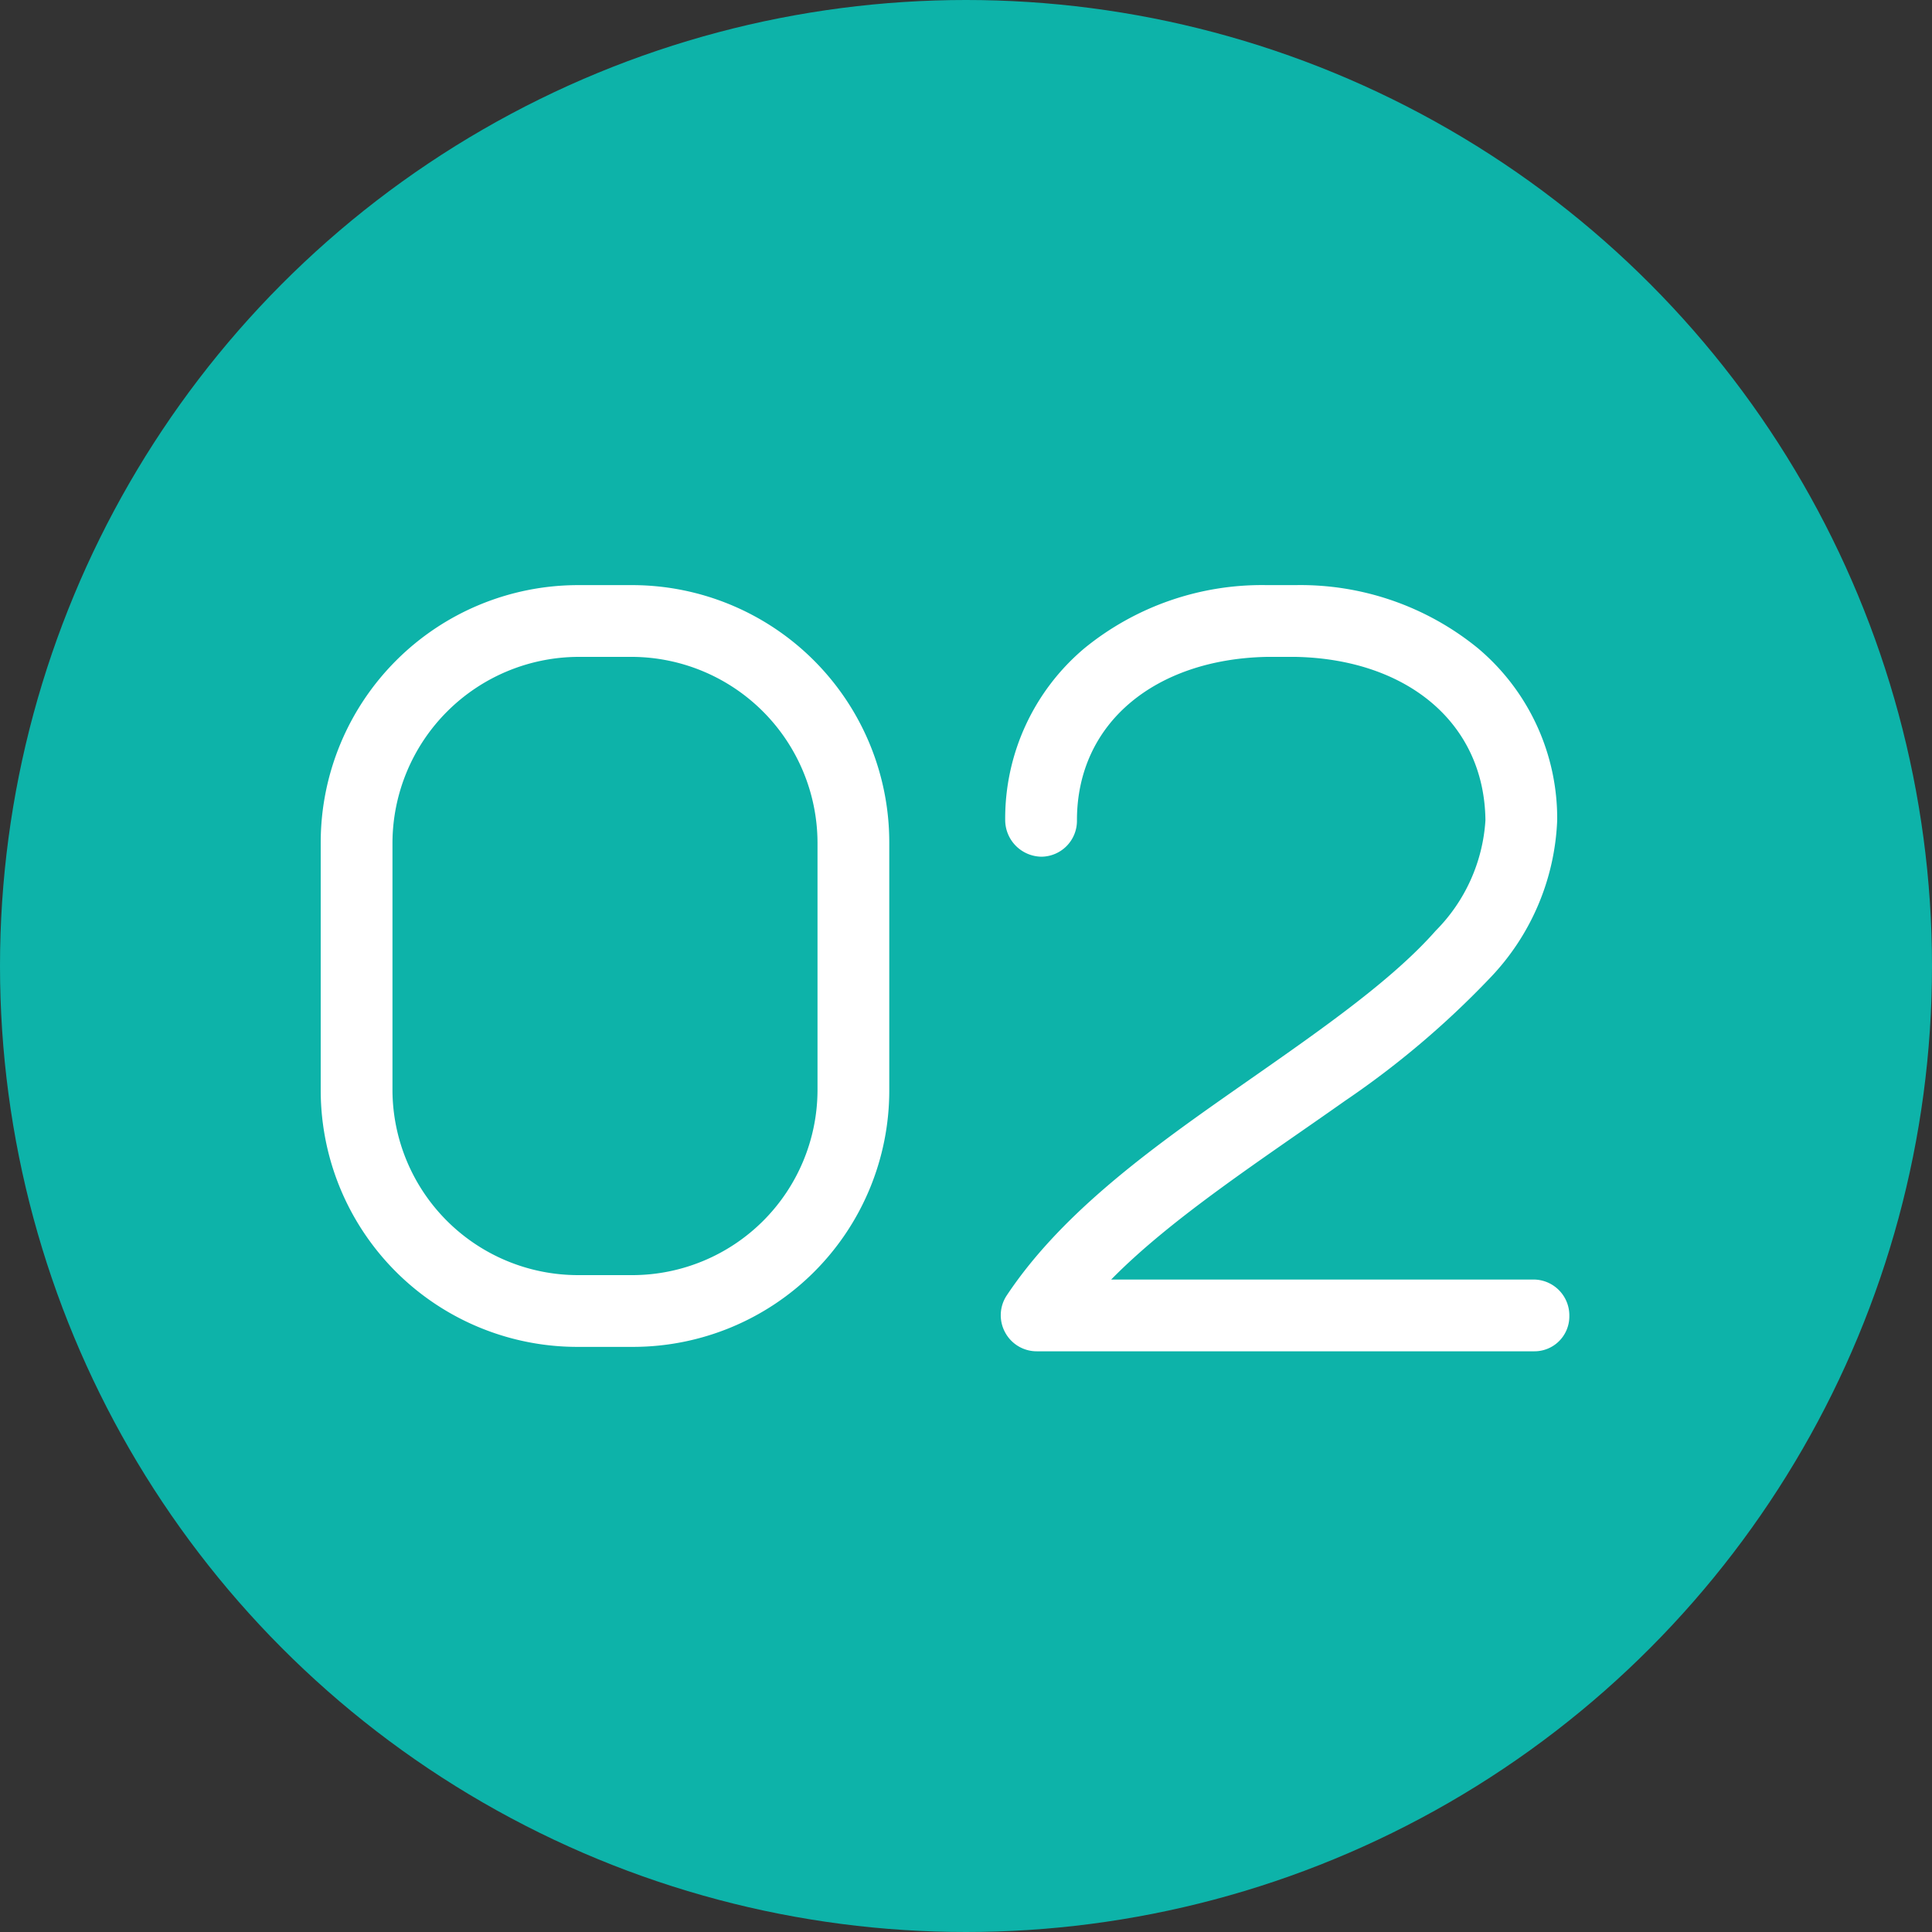
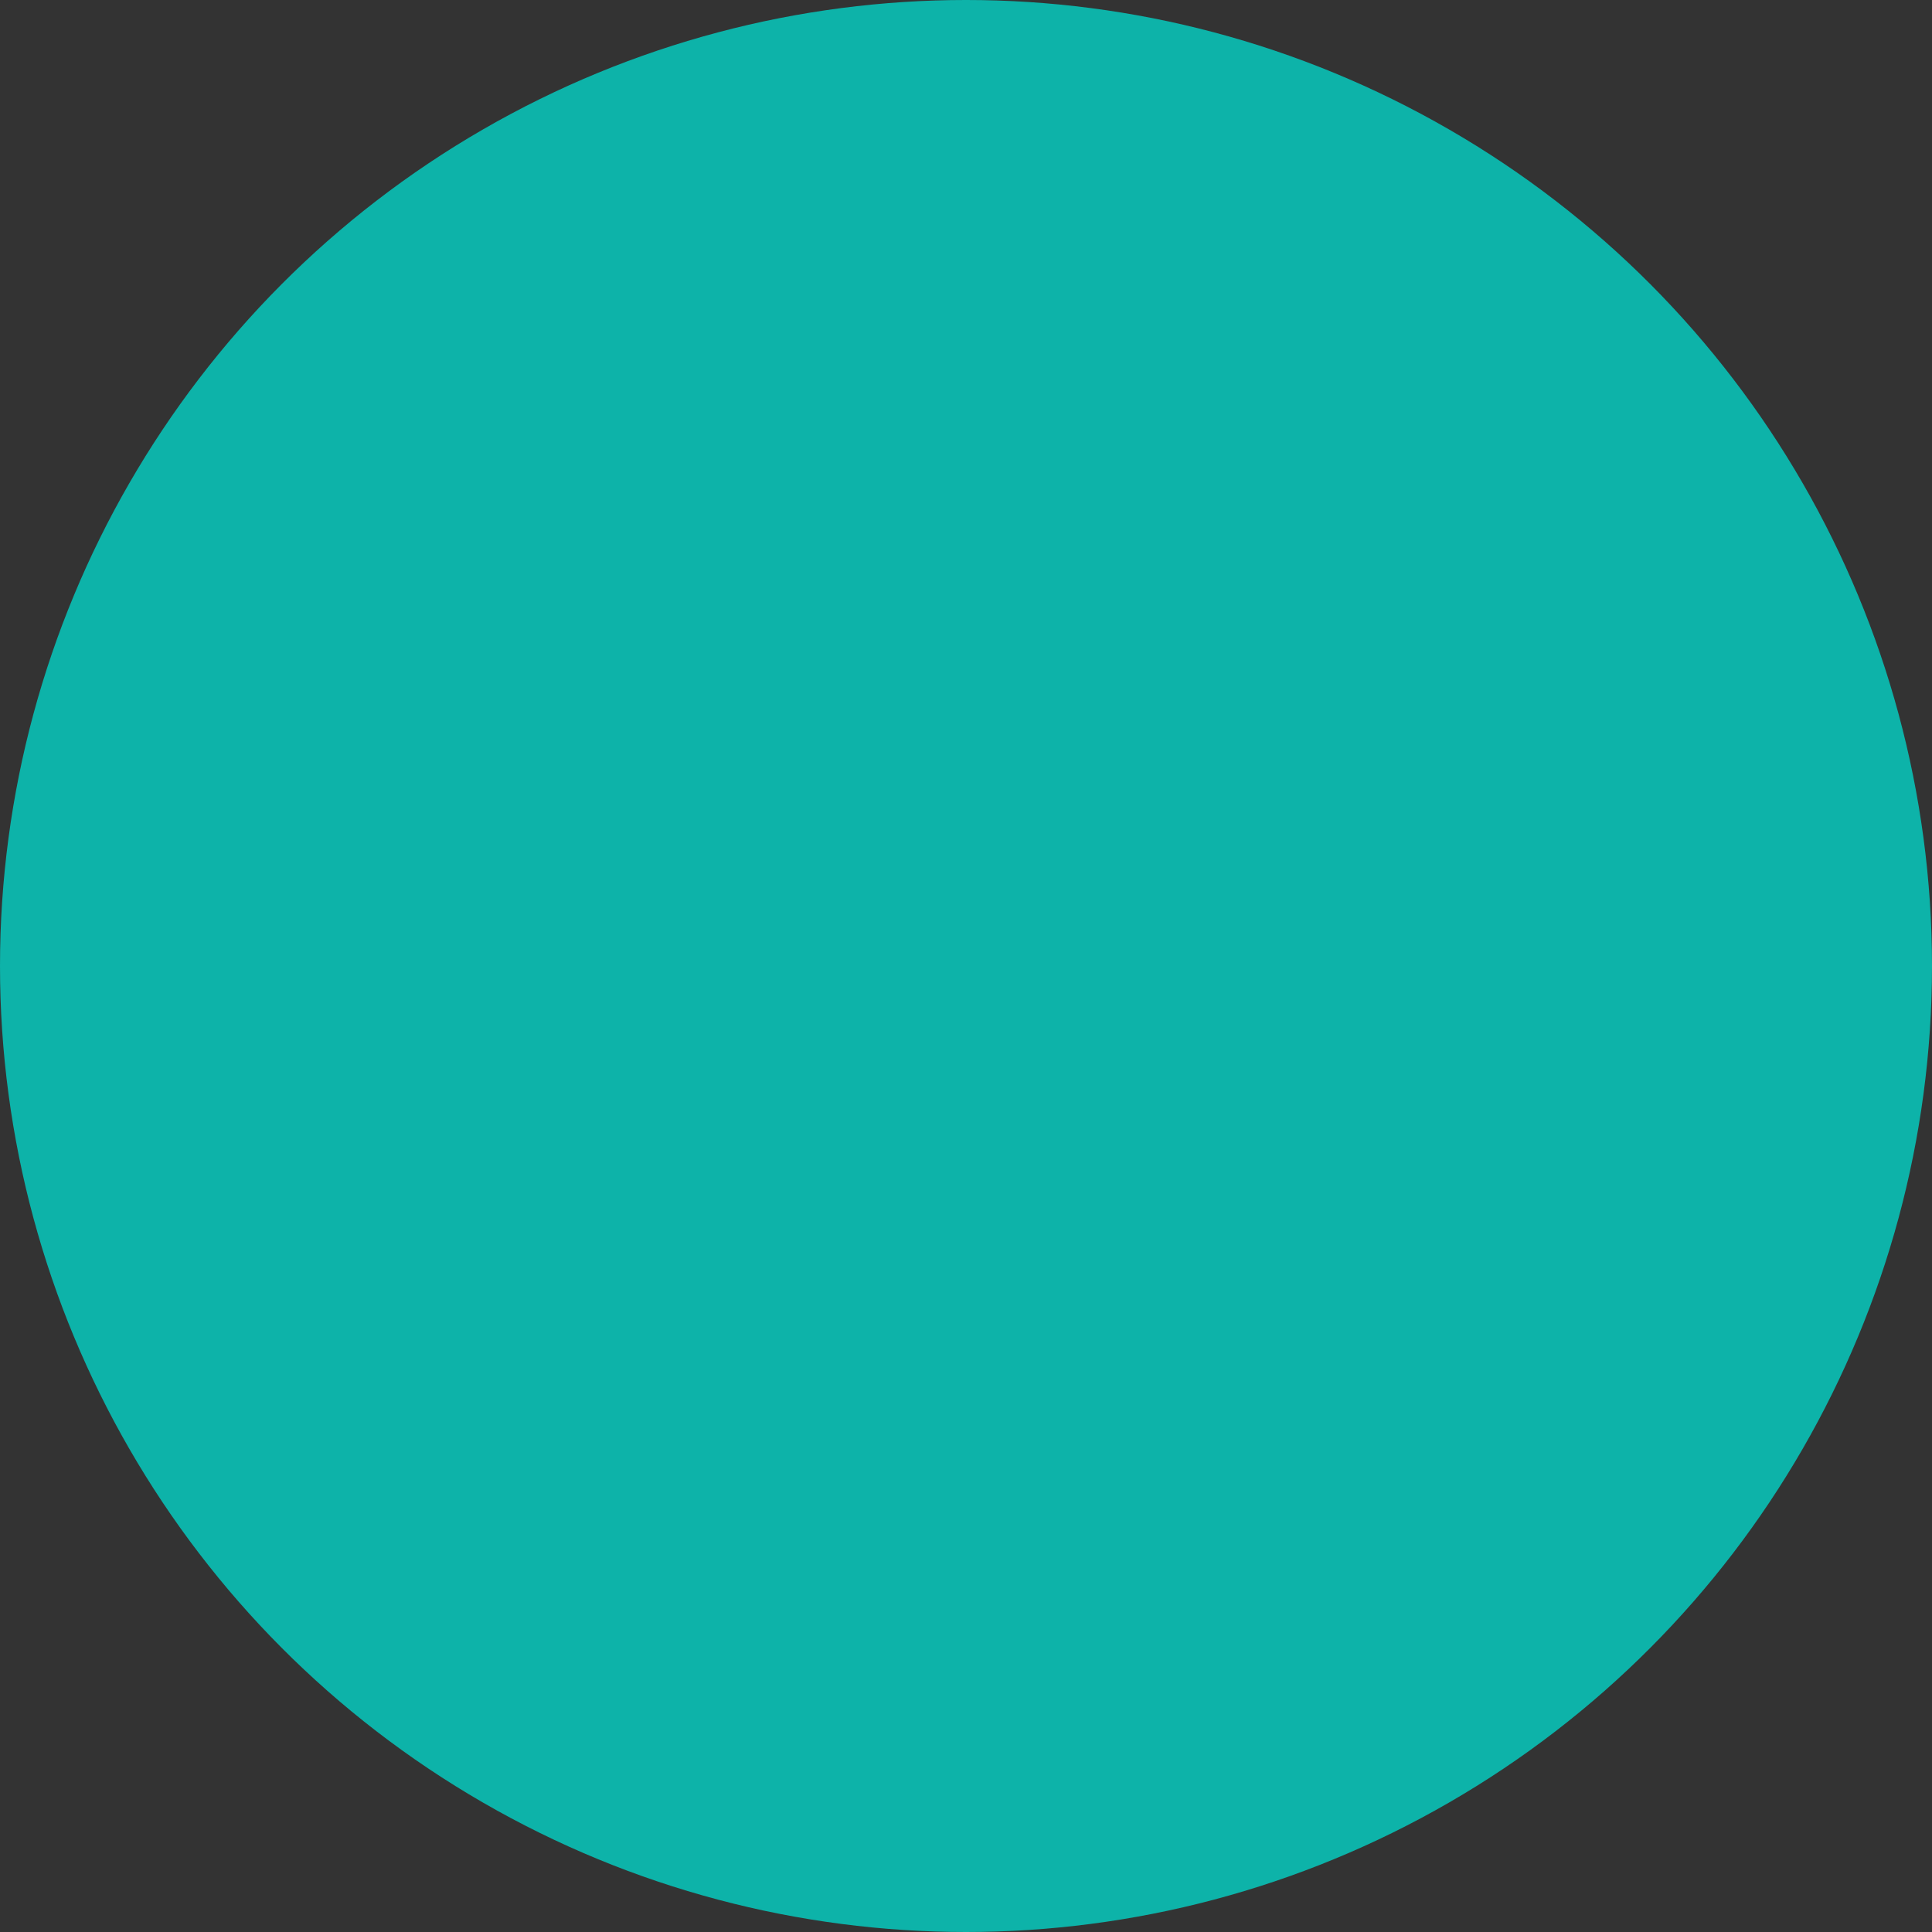
<svg xmlns="http://www.w3.org/2000/svg" width="70" height="70" viewBox="0 0 70 70">
  <rect x="0" y="0" width="70" height="70" fill="#333333" stroke="none" />
  <g id="グループ_6" data-name="グループ 6" transform="translate(-925 -3428)">
    <circle id="楕円形_2" data-name="楕円形 2" cx="35" cy="35" r="35" transform="translate(925 3428)" fill="#0db3a9" />
-     <path id="パス_7" data-name="パス 7" d="M-13.06-3.2h2a9.287,9.287,0,0,0,9.28-9.28v-9a9.321,9.321,0,0,0-9.28-9.32h-2a9.329,9.329,0,0,0-9.32,9.32v9A9.3,9.3,0,0,0-13.06-3.2Zm-6.72-18.28a6.761,6.761,0,0,1,6.72-6.72h2a6.752,6.752,0,0,1,6.68,6.72v9A6.718,6.718,0,0,1-11.06-5.8h-2a6.726,6.726,0,0,1-6.72-6.68ZM3.58-3.04h18a1.264,1.264,0,0,0,1.28-1.28,1.3,1.3,0,0,0-1.28-1.32H6.26c2.2-2.24,5.48-4.36,8.48-6.48a32.236,32.236,0,0,0,5.24-4.44,8.749,8.749,0,0,0,2.44-5.72,8.057,8.057,0,0,0-2.88-6.24,10.171,10.171,0,0,0-6.6-2.28H11.9a10.171,10.171,0,0,0-6.6,2.28,8.057,8.057,0,0,0-2.88,6.24,1.332,1.332,0,0,0,1.32,1.32,1.3,1.3,0,0,0,1.28-1.32c0-3.56,2.88-5.84,6.88-5.92h1.04c4,.08,6.84,2.36,6.88,5.92a6.223,6.223,0,0,1-1.8,4c-1.76,2-4.76,4-7.72,6.08S4.34-7.88,2.46-5.04a1.3,1.3,0,0,0-.04,1.32A1.3,1.3,0,0,0,3.58-3.04Z" transform="translate(959 3480)" fill="#fff" />
  </g>
</svg>